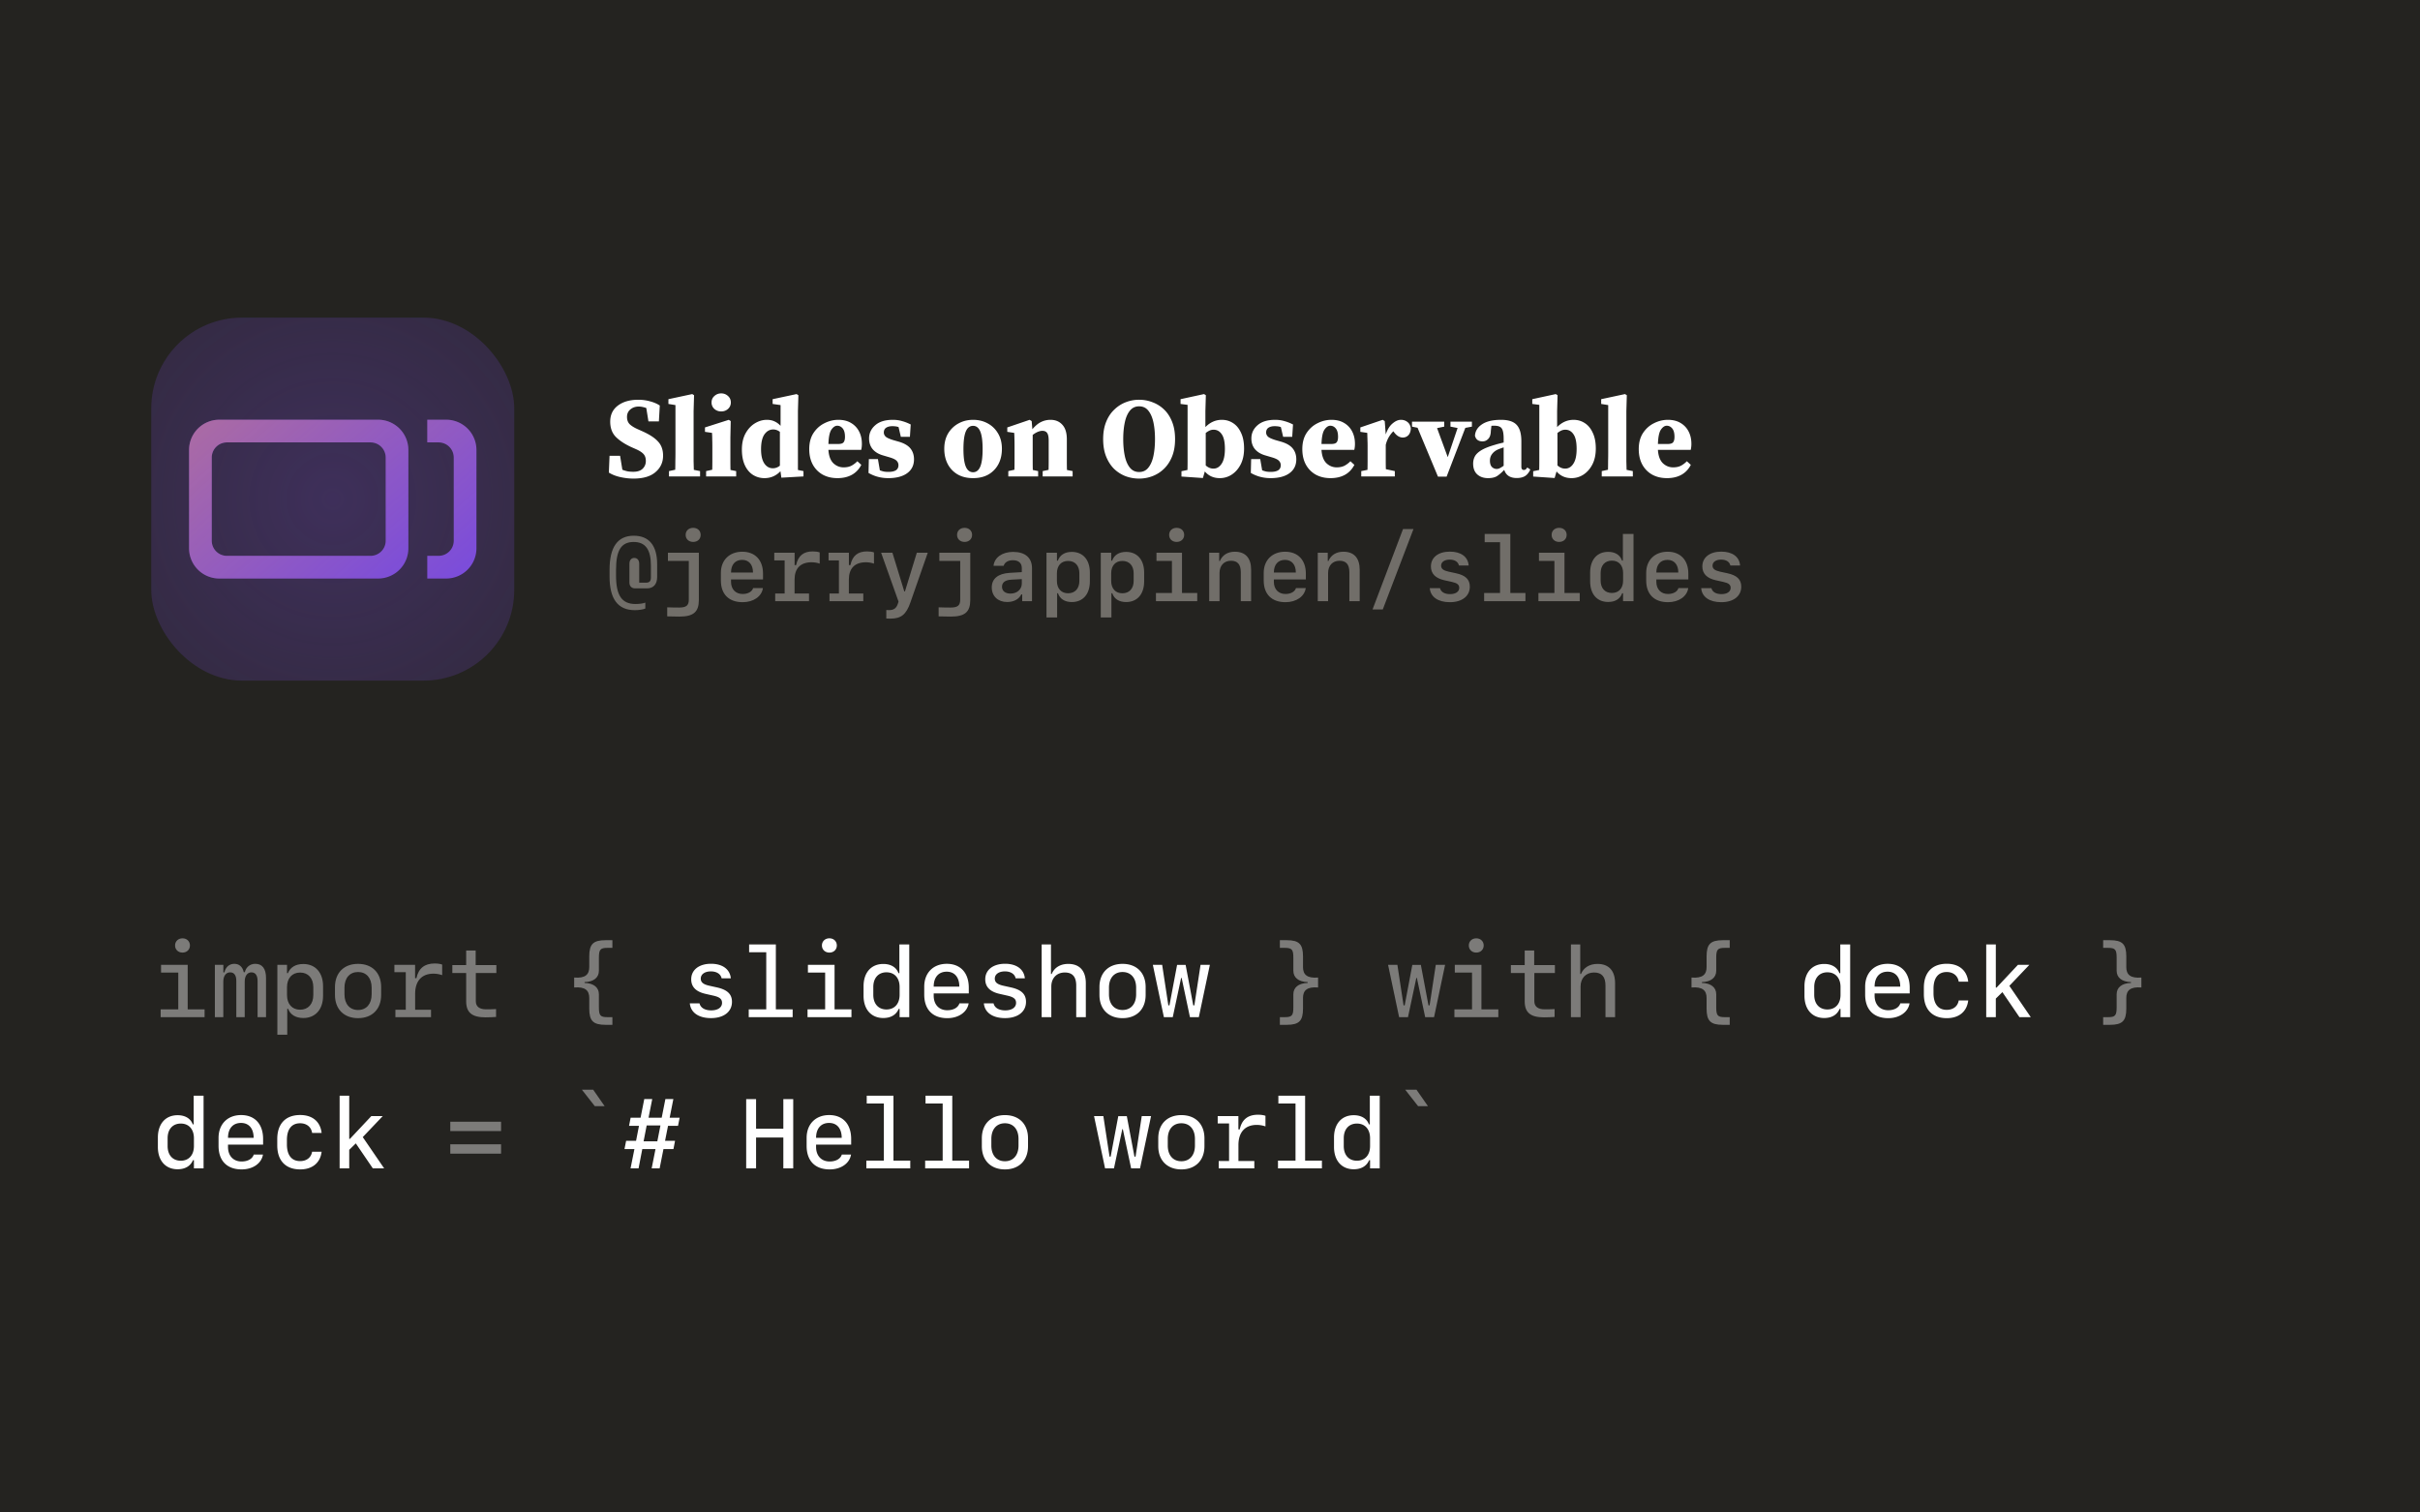
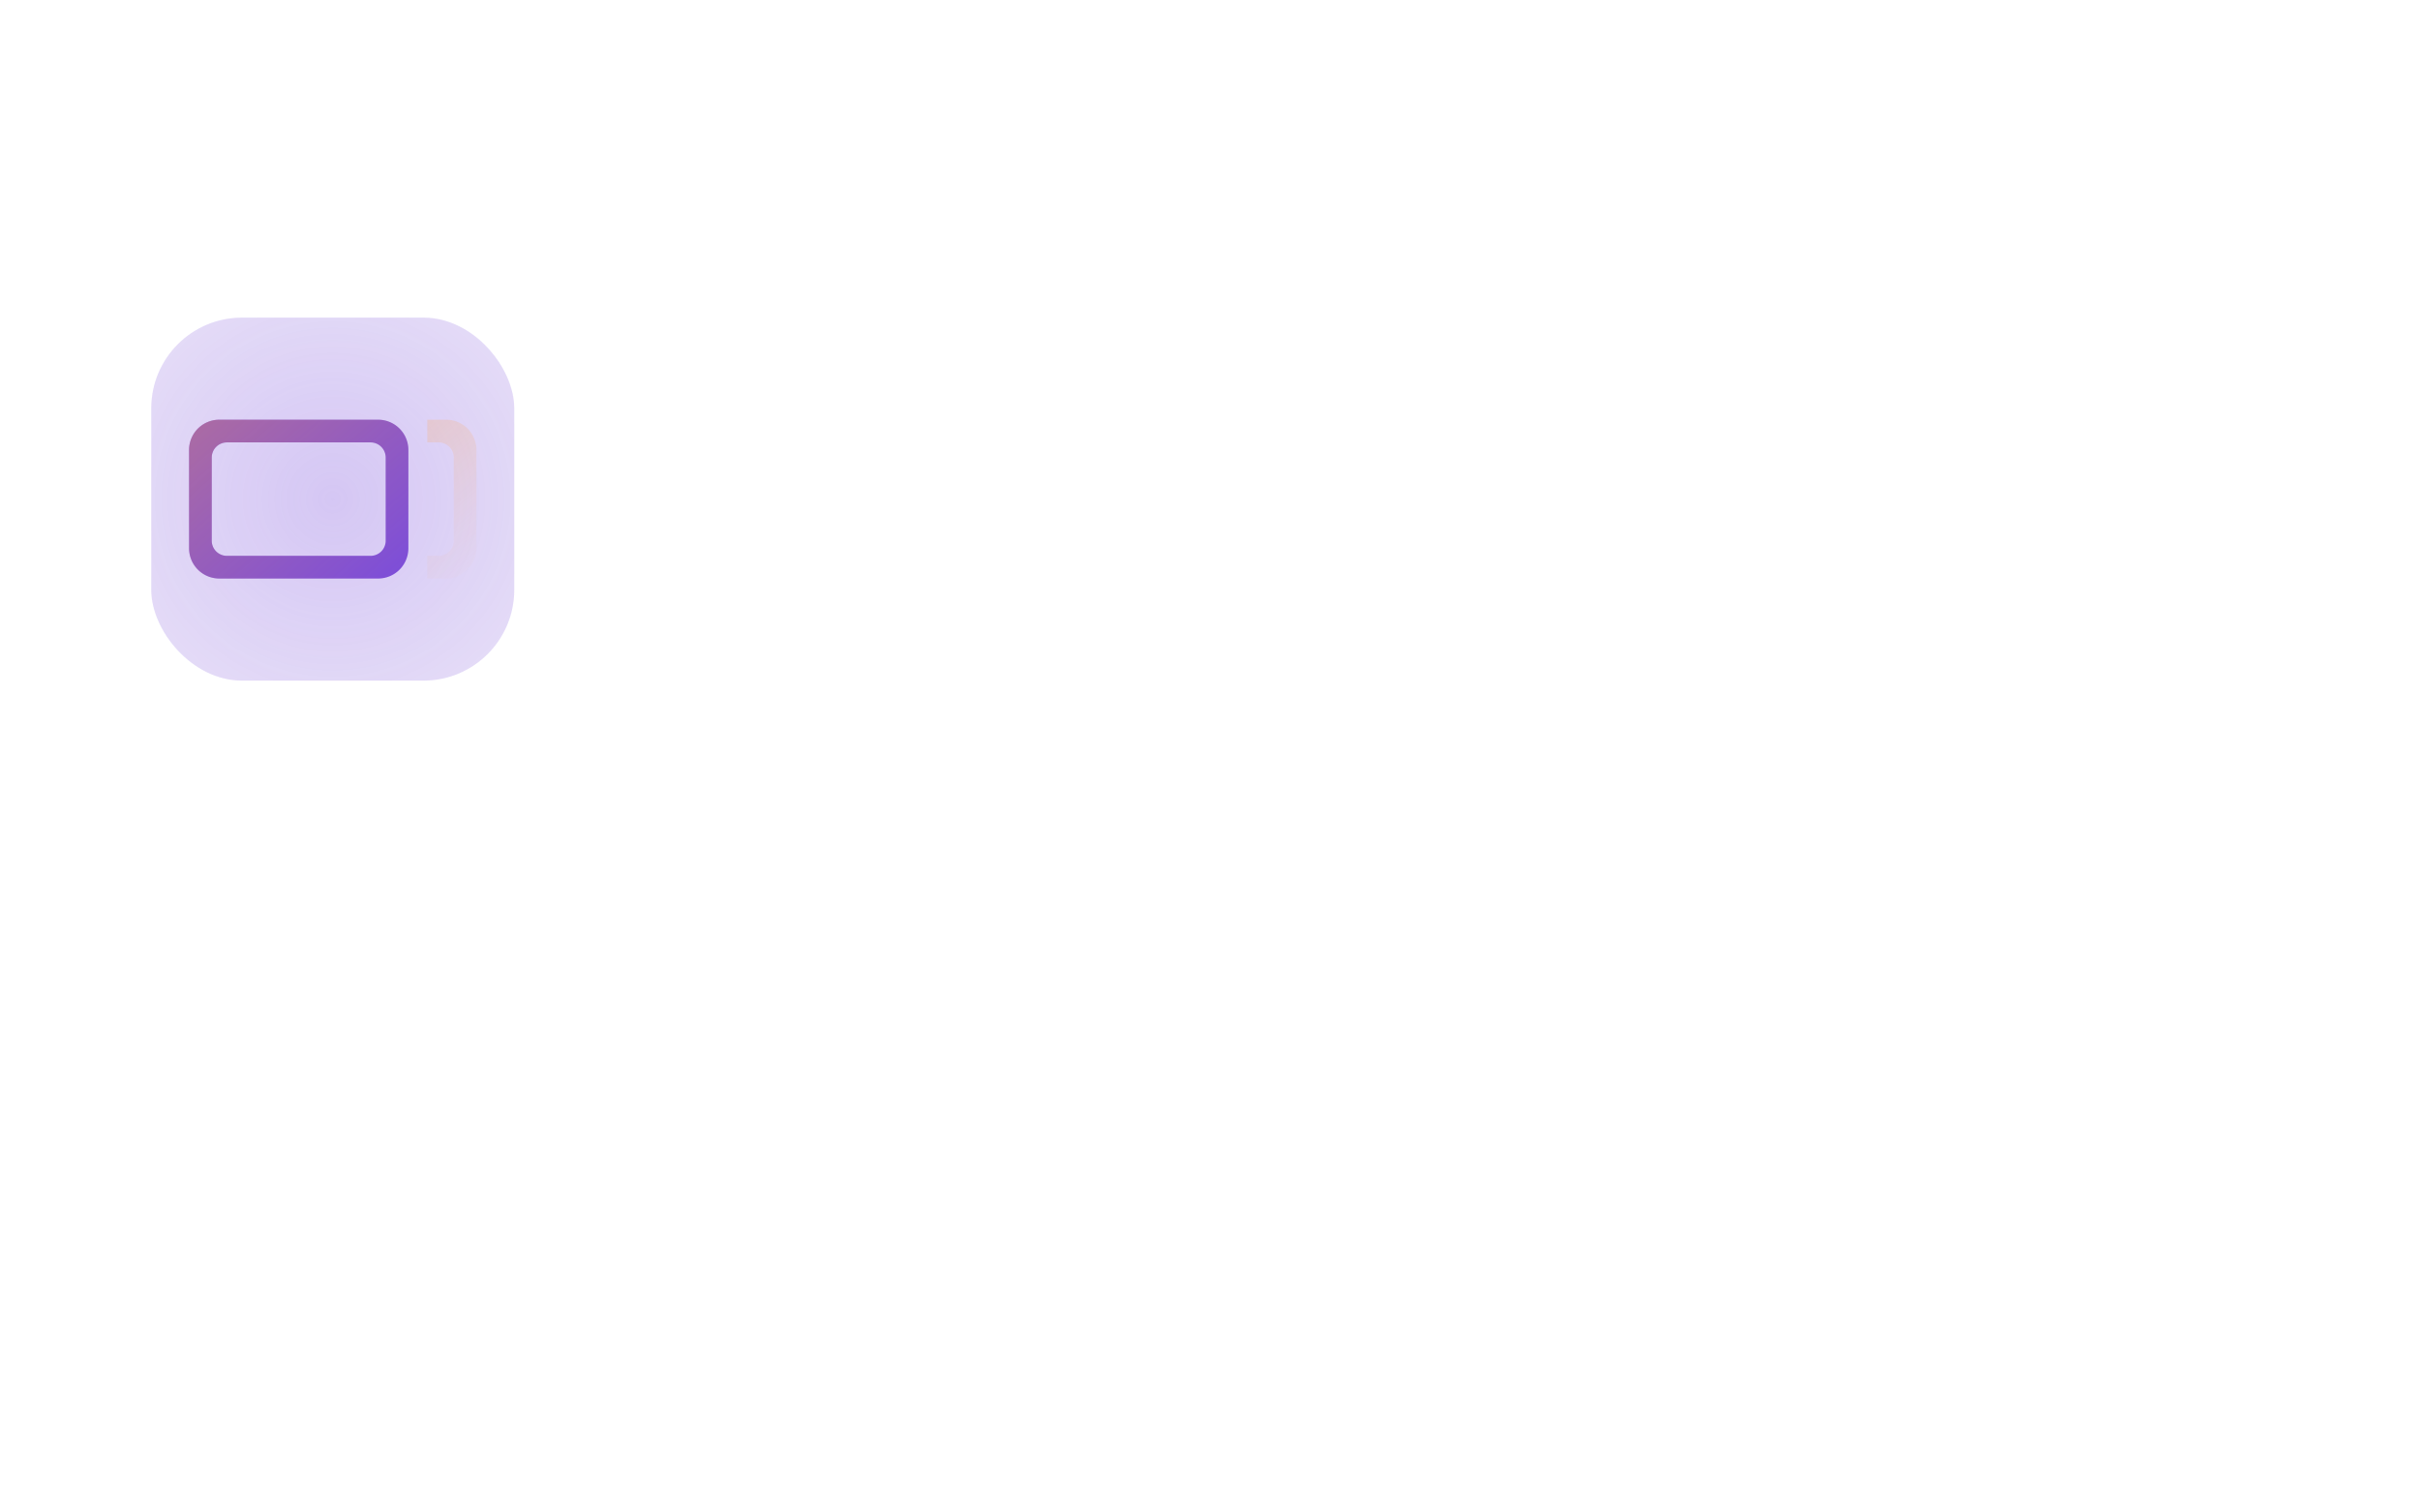
<svg xmlns="http://www.w3.org/2000/svg" width="640" height="400" fill="none">
-   <path fill="#242320" d="M0 0h640v400H0z" />
  <rect x="40" y="84" width="96" height="96" rx="24" fill="#794BDD" fill-opacity=".18" />
  <rect x="40" y="84" width="96" height="96" rx="24" fill="url(#a)" fill-opacity=".16" />
  <path fill-rule="evenodd" clip-rule="evenodd" d="M58 111a8 8 0 0 0-8 8v26a8 8 0 0 0 8 8h42a8 8 0 0 0 8-8v-26a8 8 0 0 0-8-8H58zm2 6a4 4 0 0 0-4 4v22a4 4 0 0 0 4 4h38a4 4 0 0 0 4-4v-22a4 4 0 0 0-4-4H60z" fill="#794BDD" />
  <path fill-rule="evenodd" clip-rule="evenodd" d="M58 111a8 8 0 0 0-8 8v26a8 8 0 0 0 8 8h42a8 8 0 0 0 8-8v-26a8 8 0 0 0-8-8H58zm2 6a4 4 0 0 0-4 4v22a4 4 0 0 0 4 4h38a4 4 0 0 0 4-4v-22a4 4 0 0 0-4-4H60z" fill="url(#b)" fill-opacity=".4" />
-   <path fill-rule="evenodd" clip-rule="evenodd" d="M113 153h5a8 8 0 0 0 8-8v-26a8 8 0 0 0-8-8h-5v6h3a4 4 0 0 1 4 4v22a4 4 0 0 1-4 4h-3v6z" fill="#794BDD" />
  <path fill-rule="evenodd" clip-rule="evenodd" d="M113 153h5a8 8 0 0 0 8-8v-26a8 8 0 0 0-8-8h-5v6h3a4 4 0 0 1 4 4v22a4 4 0 0 1-4 4h-3v6z" fill="url(#c)" fill-opacity=".4" />
  <path d="M167.53 126.57c-1.12 0-2.27-.13-3.45-.39-1.18-.26-2.2-.66-3.06-1.2l.18-4.44h2.79l.6 3.69c.46.18.92.32 1.38.42.46.08.97.12 1.53.12 1.08 0 1.9-.27 2.46-.81.56-.56.84-1.24.84-2.04s-.21-1.42-.63-1.86c-.4-.44-1.05-.86-1.95-1.26l-1.29-.57c-1.76-.82-3.13-1.73-4.11-2.73-.96-1-1.44-2.33-1.44-3.99 0-1.8.67-3.21 2.01-4.23 1.36-1.04 3.17-1.56 5.43-1.56 1.08 0 2.11.14 3.09.42 1 .26 1.86.63 2.58 1.11l-.24 4.2h-2.76l-.57-3.54a5.75 5.75 0 0 0-.96-.27c-.32-.08-.67-.12-1.05-.12-.86 0-1.59.25-2.19.75-.6.5-.9 1.16-.9 1.98 0 .8.23 1.44.69 1.92.48.46 1.16.89 2.04 1.29l1.41.63c1.9.86 3.27 1.77 4.11 2.73.86.94 1.29 2.17 1.29 3.69 0 1.76-.67 3.21-2.01 4.35-1.32 1.14-3.26 1.71-5.82 1.71zm9.393-.57v-1.41l1.65-.36c.02-.76.03-1.52.03-2.28.02-.76.03-1.51.03-2.25v-12.57l-1.86-.3v-1.26l6.3-1.35.48.3-.12 4.2v13.26l.06 2.28 1.65.33V126h-8.22zm9.817 0v-1.41l1.62-.36c.02-.72.03-1.5.03-2.34v-3.63c0-.82-.01-1.5-.03-2.04 0-.56-.02-1.14-.06-1.74l-1.86-.27v-1.17l6.3-2.01.51.33-.09 4.35V121.92c0 .84.01 1.63.03 2.37l1.5.3V126h-7.95zm3.99-17.19c-.7 0-1.3-.22-1.8-.66a2.23 2.23 0 0 1-.75-1.71c0-.7.25-1.27.75-1.71.5-.46 1.1-.69 1.8-.69s1.3.23 1.8.69c.5.44.75 1.01.75 1.71 0 .68-.25 1.25-.75 1.71-.5.44-1.1.66-1.8.66zm10.542 10.02c0 1.64.29 2.89.87 3.75.58.84 1.33 1.26 2.25 1.26.68 0 1.3-.23 1.86-.69v-8.94c-.54-.42-1.13-.63-1.77-.63-.92 0-1.69.43-2.31 1.29-.6.86-.9 2.18-.9 3.96zm5.37 7.5-.24-1.71c-1.16 1.22-2.57 1.83-4.23 1.83-1.12 0-2.14-.29-3.06-.87-.9-.58-1.61-1.43-2.13-2.55-.52-1.14-.78-2.52-.78-4.14 0-1.64.31-3.04.93-4.2.64-1.18 1.46-2.08 2.46-2.7 1.02-.64 2.09-.96 3.21-.96.78 0 1.46.14 2.04.42.58.26 1.11.65 1.59 1.17v-5.49l-2.1-.3v-1.26l6.33-1.35.48.3-.12 4.2v15.57l1.47.3V126l-5.85.33zm14.783-13.74c-.56 0-1.08.35-1.56 1.05-.46.68-.72 1.94-.78 3.78h2.55c.72 0 1.2-.14 1.44-.42.26-.3.39-.79.39-1.47 0-1-.2-1.74-.6-2.22-.4-.48-.88-.72-1.44-.72zm.06 13.86c-1.46 0-2.75-.3-3.87-.9-1.12-.62-2-1.5-2.64-2.64-.64-1.16-.96-2.54-.96-4.14 0-1.68.37-3.09 1.11-4.23.76-1.16 1.73-2.03 2.91-2.61 1.18-.6 2.41-.9 3.69-.9 1.32 0 2.44.28 3.36.84a5.44 5.44 0 0 1 2.13 2.28c.48.94.72 2.02.72 3.24 0 .58-.06 1.11-.18 1.59h-8.67c.1 1.58.53 2.75 1.29 3.51.78.74 1.69 1.11 2.73 1.11.82 0 1.52-.15 2.1-.45.58-.32 1.09-.71 1.53-1.17l1.05.96c-.62 1.18-1.46 2.06-2.52 2.64-1.06.58-2.32.87-3.78.87zm13.424 0c-1.9 0-3.64-.46-5.22-1.38l.09-3.66h2.4l.51 2.97c.36.14.72.25 1.08.33.36.06.75.09 1.17.09.86 0 1.52-.14 1.98-.42.46-.3.69-.75.69-1.35 0-.46-.17-.86-.51-1.2-.34-.34-1.01-.65-2.01-.93l-1.62-.48c-1.16-.34-2.06-.89-2.7-1.65-.62-.76-.93-1.7-.93-2.82 0-1.38.54-2.54 1.62-3.48 1.08-.96 2.63-1.44 4.65-1.44.88 0 1.69.11 2.43.33.76.2 1.53.5 2.31.9l-.21 3.27h-2.4l-.6-2.58c-.42-.16-.97-.24-1.65-.24-.68 0-1.23.14-1.65.42-.4.28-.6.7-.6 1.26 0 .4.16.76.48 1.08.32.3 1 .61 2.04.93l1.47.42c1.42.42 2.44 1.02 3.06 1.8.62.78.93 1.73.93 2.85 0 1.58-.61 2.81-1.83 3.69-1.2.86-2.86 1.29-4.98 1.29zm22.438 0c-1.56 0-2.91-.32-4.05-.96a6.8 6.8 0 0 1-2.64-2.73c-.62-1.18-.93-2.54-.93-4.08s.33-2.88.99-4.02c.68-1.14 1.6-2.03 2.76-2.67 1.16-.64 2.45-.96 3.87-.96s2.7.31 3.84.93c1.16.62 2.08 1.51 2.76 2.67.68 1.14 1.02 2.49 1.02 4.05 0 1.56-.31 2.92-.93 4.08a6.8 6.8 0 0 1-2.64 2.73c-1.14.64-2.49.96-4.05.96zm0-1.56c.84 0 1.47-.49 1.89-1.47.42-.98.63-2.53.63-4.65 0-2.14-.21-3.7-.63-4.68-.42-.98-1.05-1.47-1.89-1.47-.86 0-1.5.49-1.92 1.47-.42.98-.63 2.54-.63 4.68 0 2.12.21 3.67.63 4.65.42.98 1.06 1.47 1.92 1.47zm9.313 1.11v-1.41l1.62-.36c.02-.72.03-1.5.03-2.34V117.96c0-.82-.01-1.45-.03-1.89 0-.46-.02-.99-.06-1.59l-1.83-.27v-1.17l5.91-2.01.54.33.18 2.16c.78-.92 1.55-1.56 2.31-1.92.78-.38 1.61-.57 2.49-.57 1.3 0 2.34.43 3.12 1.29.8.86 1.2 2.15 1.2 3.87v5.76c0 .82.01 1.6.03 2.34l1.5.3V126h-7.92v-1.41l1.56-.33c.02-.74.03-1.52.03-2.34v-5.37c0-.96-.13-1.63-.39-2.01-.26-.4-.68-.6-1.26-.6-.78 0-1.64.36-2.58 1.08v6.9c0 .84.01 1.63.03 2.37l1.41.3V126h-7.89zm34.593.57c-1.24 0-2.43-.21-3.57-.63a9.173 9.173 0 0 1-3.06-1.95c-.88-.88-1.58-1.97-2.1-3.27s-.78-2.83-.78-4.59c0-1.72.26-3.23.78-4.53.52-1.3 1.23-2.38 2.13-3.24.9-.88 1.92-1.54 3.06-1.98a9.75 9.75 0 0 1 3.54-.66c1.24 0 2.42.22 3.54.66 1.14.42 2.16 1.06 3.06 1.92.9.86 1.61 1.95 2.13 3.27.52 1.3.78 2.82.78 4.56 0 1.74-.26 3.26-.78 4.56-.52 1.3-1.23 2.39-2.13 3.27-.88.86-1.89 1.51-3.03 1.95a9.83 9.83 0 0 1-3.57.66zm0-1.74c1.02 0 1.83-.38 2.43-1.14.62-.76 1.07-1.79 1.35-3.09.28-1.32.42-2.81.42-4.47 0-1.66-.14-3.14-.42-4.44-.28-1.3-.73-2.33-1.35-3.09-.6-.76-1.41-1.14-2.43-1.14-1 0-1.81.38-2.43 1.14-.62.76-1.07 1.79-1.35 3.09-.28 1.3-.42 2.78-.42 4.44 0 1.66.14 3.15.42 4.47.28 1.3.73 2.33 1.35 3.09.62.76 1.43 1.14 2.43 1.14zm11.199 1.2v-1.41l1.59-.33c.02-.72.03-1.5.03-2.34v-14.88l-1.86-.24v-1.26l6.21-1.35.48.3-.12 4.2v4.23c1.26-1.28 2.71-1.92 4.35-1.92 1.1 0 2.09.29 2.97.87.88.56 1.58 1.41 2.1 2.55.54 1.12.81 2.51.81 4.17 0 1.62-.3 3.02-.9 4.2-.6 1.16-1.39 2.06-2.37 2.7-.96.62-2.01.93-3.15.93-1.64 0-2.96-.59-3.96-1.77l-.51 1.74-5.67-.39zm8.49-12.39c-.38 0-.74.08-1.08.24-.34.16-.67.37-.99.63v8.58c.62.56 1.3.84 2.04.84.88 0 1.6-.43 2.16-1.29.58-.86.87-2.17.87-3.93 0-1.78-.28-3.07-.84-3.87-.54-.8-1.26-1.2-2.16-1.2zm15.071 12.81c-1.9 0-3.64-.46-5.22-1.38l.09-3.66h2.4l.51 2.97c.36.14.72.25 1.08.33.36.06.75.09 1.17.09.86 0 1.52-.14 1.98-.42.46-.3.69-.75.69-1.35 0-.46-.17-.86-.51-1.2-.34-.34-1.01-.65-2.01-.93l-1.62-.48c-1.16-.34-2.06-.89-2.7-1.65-.62-.76-.93-1.7-.93-2.82 0-1.38.54-2.54 1.62-3.48 1.08-.96 2.63-1.44 4.65-1.44.88 0 1.69.11 2.43.33.76.2 1.53.5 2.31.9l-.21 3.27h-2.4l-.6-2.58c-.42-.16-.97-.24-1.65-.24-.68 0-1.23.14-1.65.42-.4.28-.6.7-.6 1.26 0 .4.16.76.48 1.08.32.3 1 .61 2.04.93l1.47.42c1.42.42 2.44 1.02 3.06 1.8.62.78.93 1.73.93 2.85 0 1.58-.61 2.81-1.83 3.69-1.2.86-2.86 1.29-4.98 1.29zm15.812-13.86c-.56 0-1.08.35-1.56 1.05-.46.68-.72 1.94-.78 3.78h2.55c.72 0 1.2-.14 1.44-.42.26-.3.39-.79.39-1.47 0-1-.2-1.74-.6-2.22-.4-.48-.88-.72-1.44-.72zm.06 13.86c-1.46 0-2.75-.3-3.87-.9-1.12-.62-2-1.5-2.64-2.64-.64-1.16-.96-2.54-.96-4.14 0-1.68.37-3.09 1.11-4.23.76-1.16 1.73-2.03 2.91-2.61 1.18-.6 2.41-.9 3.69-.9 1.32 0 2.44.28 3.36.84a5.44 5.44 0 0 1 2.13 2.28c.48.94.72 2.02.72 3.24 0 .58-.06 1.11-.18 1.59h-8.67c.1 1.58.53 2.75 1.29 3.51.78.74 1.69 1.11 2.73 1.11.82 0 1.52-.15 2.1-.45.58-.32 1.09-.71 1.53-1.17l1.05.96c-.62 1.18-1.46 2.06-2.52 2.64-1.06.58-2.32.87-3.78.87zm8.114-.45v-1.41l1.65-.33c.02-.74.03-1.53.03-2.37v-3.96c0-.56-.01-1.02-.03-1.38 0-.36-.01-.69-.03-.99 0-.32-.01-.68-.03-1.08l-1.83-.27v-1.17l5.91-2.01.54.33.27 3.54c.42-1.28 1.01-2.24 1.77-2.88.76-.66 1.51-.99 2.25-.99.66 0 1.23.19 1.71.57.48.36.78.91.9 1.65-.02.78-.23 1.39-.63 1.83-.4.42-.9.63-1.5.63-.84 0-1.61-.47-2.31-1.41l-.18-.24c-.44.42-.85.95-1.23 1.59-.36.64-.62 1.31-.78 2.01v4.17c0 .8.01 1.55.03 2.25l2.37.51V126h-8.88zm23.594-13.17v-1.32h5.67v1.32l-1.74.33-4.95 12.9h-2.28l-5.4-12.93-1.47-.3v-1.32h8.52v1.32l-1.89.39 2.82 7.68 2.61-7.71-1.89-.36zm17.519 13.59c-1.74 0-2.84-.72-3.3-2.16-.64.68-1.26 1.22-1.86 1.62-.58.38-1.39.57-2.43.57-1.16 0-2.11-.33-2.85-.99-.72-.66-1.08-1.61-1.08-2.85 0-.72.16-1.37.48-1.95.32-.58.9-1.12 1.74-1.62s2.03-.97 3.57-1.41c.3-.1.65-.2 1.05-.3.4-.1.81-.2 1.23-.3v-.99c0-1.34-.17-2.25-.51-2.73-.32-.48-.96-.72-1.92-.72h-.39c-.12 0-.26.01-.42.03l-.15 1.32c-.02.98-.25 1.69-.69 2.13-.42.44-.92.66-1.5.66-1.1 0-1.77-.5-2.01-1.5.08-1.24.71-2.25 1.89-3.03 1.18-.78 2.85-1.17 5.01-1.17 1.92 0 3.29.44 4.11 1.32.84.88 1.26 2.33 1.26 4.35v6.72c0 .58.22.87.66.87.16 0 .31-.04.45-.12.14-.1.29-.28.45-.54l.81.54c-.36.8-.83 1.38-1.41 1.74-.56.34-1.29.51-2.19.51zm-7.08-4.59c0 .74.17 1.29.51 1.65a1.76 1.76 0 0 0 1.98.39c.24-.1.62-.33 1.14-.69v-4.86c-.26.08-.52.17-.78.27-.24.08-.45.16-.63.24-.68.28-1.22.68-1.62 1.2-.4.5-.6 1.1-.6 1.8zm11.438 4.2v-1.41l1.59-.33c.02-.72.03-1.5.03-2.34v-14.88l-1.86-.24v-1.26l6.21-1.35.48.3-.12 4.2v4.23c1.26-1.28 2.71-1.92 4.35-1.92 1.1 0 2.09.29 2.97.87.88.56 1.58 1.41 2.1 2.55.54 1.12.81 2.51.81 4.17 0 1.62-.3 3.02-.9 4.2-.6 1.16-1.39 2.06-2.37 2.7-.96.62-2.01.93-3.15.93-1.64 0-2.96-.59-3.96-1.77l-.51 1.74-5.67-.39zm8.49-12.39c-.38 0-.74.08-1.08.24-.34.16-.67.37-.99.63v8.58c.62.56 1.3.84 2.04.84.88 0 1.6-.43 2.16-1.29.58-.86.87-2.17.87-3.93 0-1.78-.28-3.07-.84-3.87-.54-.8-1.26-1.2-2.16-1.2zm9.642 12.36v-1.41l1.65-.36c.02-.76.03-1.52.03-2.28.02-.76.03-1.51.03-2.25v-12.57l-1.86-.3v-1.26l6.3-1.35.48.3-.12 4.2v13.26l.06 2.28 1.65.33V126h-8.22zm17.198-13.41c-.56 0-1.08.35-1.56 1.05-.46.68-.72 1.94-.78 3.78h2.55c.72 0 1.2-.14 1.44-.42.26-.3.39-.79.39-1.47 0-1-.2-1.74-.6-2.22-.4-.48-.88-.72-1.44-.72zm.06 13.86c-1.46 0-2.75-.3-3.87-.9-1.12-.62-2-1.5-2.64-2.64-.64-1.16-.96-2.54-.96-4.14 0-1.68.37-3.09 1.11-4.23.76-1.16 1.73-2.03 2.91-2.61 1.18-.6 2.41-.9 3.69-.9 1.32 0 2.44.28 3.36.84a5.44 5.44 0 0 1 2.13 2.28c.48.94.72 2.02.72 3.24 0 .58-.06 1.11-.18 1.59h-8.67c.1 1.58.53 2.75 1.29 3.51.78.74 1.69 1.11 2.73 1.11.82 0 1.52-.15 2.1-.45.58-.32 1.09-.71 1.53-1.17l1.05.96c-.62 1.18-1.46 2.06-2.52 2.64-1.06.58-2.32.87-3.78.87z" fill="#fff" />
-   <path d="M167.898 161.367c-4.476 0-6.691-2.929-6.691-8.894v-1.793c0-6.012 2.145-9 6.398-9 4.043 0 6.188 2.59 6.188 7.547v3.339c0 1.934-.973 3.036-2.684 3.036h-3.164c-.914 0-1.488-.598-1.488-1.536v-4.98c0-.938.504-1.535 1.289-1.535.785 0 1.301.597 1.301 1.535v5.016h1.723c.996 0 1.371-.387 1.371-1.418v-3.106c0-4.266-1.465-6.246-4.559-6.246-3.27 0-4.664 2.18-4.664 7.371v1.512c0 5.273 1.547 7.523 5.144 7.523 1.055 0 2.122-.152 2.602-.375v1.571c-.562.257-1.711.433-2.766.433zm15.423-18.047c-1.172 0-1.992-.761-1.992-1.863 0-1.102.82-1.863 1.992-1.863 1.16 0 1.98.761 1.98 1.863 0 1.102-.82 1.863-1.98 1.863zm1.5 2.848v12.504c0 3.187-1.442 4.394-5.145 4.394-.574 0-2.672-.023-3.222-.058v-2.391c.398.035 2.625.059 3.129.059 1.921 0 2.578-.551 2.578-2.086v-10.242h-5.52v-2.18h8.18zm14.356 9.352h2.59c-.305 2.203-2.485 3.738-5.356 3.738-3.656 0-5.766-2.098-5.766-5.754V151.5c0-3.363 2.262-5.59 5.672-5.59 3.375 0 5.473 2.215 5.473 5.778v1.558h-8.461v.621c0 1.957 1.207 3.223 3.07 3.223 1.418 0 2.508-.621 2.778-1.57zm-2.907-7.454c-1.839 0-2.941 1.254-2.941 3.352h5.813c0-2.086-1.079-3.352-2.872-3.352zm13.864 5.215v3.68h3.821V159h-8.942v-2.039h2.496v-8.754h-2.742v-2.039h5.379v3.281h.398c.528-2.472 1.957-3.621 4.395-3.621.726 0 1.394.094 1.84.27v2.964c-.574-.222-1.418-.363-2.121-.363-2.965 0-4.524 1.617-4.524 4.582zm14.356 0v3.68h3.82V159h-8.941v-2.039h2.496v-8.754h-2.742v-2.039h5.379v3.281h.398c.528-2.472 1.957-3.621 4.395-3.621.726 0 1.394.094 1.84.27v2.964c-.575-.222-1.418-.363-2.121-.363-2.965 0-4.524 1.617-4.524 4.582zm10.993 10.324c-.446 0-.961-.011-1.09-.023v-2.262c.117.024.527.035.715.035 1.254 0 1.945-.48 2.344-1.687l.175-.574-4.605-12.926h2.988l3.141 10.242h.176l3.14-10.242h2.895l-4.582 13.125c-1.114 3.234-2.461 4.312-5.297 4.312zM255.1 143.32c-1.171 0-1.992-.761-1.992-1.863 0-1.102.821-1.863 1.992-1.863 1.161 0 1.981.761 1.981 1.863 0 1.102-.82 1.863-1.981 1.863zm1.5 2.848v12.504c0 3.187-1.441 4.394-5.144 4.394-.574 0-2.672-.023-3.223-.058v-2.391c.399.035 2.625.059 3.129.059 1.922 0 2.578-.551 2.578-2.086v-10.242h-5.519v-2.18h8.179zm9.751 13.043c-2.438 0-4.066-1.547-4.066-3.867 0-2.297 1.664-3.656 4.734-3.844l3.211-.188v-1.078c0-1.324-.856-2.074-2.356-2.074-1.254 0-2.168.539-2.449 1.477h-2.672c.235-2.215 2.309-3.68 5.192-3.68 3.175 0 4.98 1.559 4.98 4.301V159h-2.59v-1.793h-.246c-.621 1.277-1.992 2.004-3.738 2.004zm.879-2.227c1.734 0 3-1.113 3-2.66v-1.172l-2.801.153c-1.605.093-2.437.738-2.437 1.875 0 1.113.867 1.804 2.238 1.804zm16.219-11.027c2.953 0 4.781 2.074 4.781 5.484v2.286c0 3.421-1.828 5.496-4.781 5.496-1.851 0-3.164-.844-3.644-2.321h-.235v6.399h-2.812v-17.133h2.765v2.109h.235c.539-1.5 1.84-2.32 3.691-2.32zm-.973 2.391c-1.828 0-2.964 1.254-2.964 3.269v2.016c0 2.015 1.136 3.269 2.964 3.269 1.84 0 2.977-1.265 2.977-3.269v-2.016c0-2.015-1.137-3.269-2.977-3.269zm15.329-2.391c2.953 0 4.781 2.074 4.781 5.484v2.286c0 3.421-1.828 5.496-4.781 5.496-1.852 0-3.164-.844-3.645-2.321h-.234v6.399h-2.812v-17.133h2.765v2.109h.235c.539-1.5 1.839-2.32 3.691-2.32zm-.973 2.391c-1.828 0-2.965 1.254-2.965 3.269v2.016c0 2.015 1.137 3.269 2.965 3.269 1.84 0 2.977-1.265 2.977-3.269v-2.016c0-2.015-1.137-3.269-2.977-3.269zm14.345-5.028c-1.161 0-1.981-.761-1.981-1.863 0-1.102.82-1.863 1.981-1.863 1.171 0 1.992.761 1.992 1.863 0 1.102-.821 1.863-1.992 1.863zm5.449 15.68h-10.922v-2.18h4.23v-8.472h-4.089v-2.18h6.75v10.652h4.031V159zm3.164 0v-12.832h2.637v2.191h.188c.656-1.57 2.074-2.449 3.96-2.449 2.79 0 4.301 1.664 4.301 4.77V159h-2.73v-7.652c0-2.063-.844-3.047-2.602-3.047-1.828 0-3.023 1.277-3.023 3.222V159h-2.731zm22.946-3.48h2.59c-.305 2.203-2.484 3.738-5.356 3.738-3.656 0-5.765-2.098-5.765-5.754V151.5c0-3.363 2.262-5.59 5.672-5.59 3.375 0 5.472 2.215 5.472 5.778v1.558h-8.461v.621c0 1.957 1.207 3.223 3.071 3.223 1.418 0 2.508-.621 2.777-1.57zm-2.906-7.454c-1.84 0-2.942 1.254-2.942 3.352h5.813c0-2.086-1.078-3.352-2.871-3.352zM348.502 159v-12.832h2.637v2.191h.187c.657-1.57 2.075-2.449 3.961-2.449 2.789 0 4.301 1.664 4.301 4.77V159h-2.73v-7.652c0-2.063-.844-3.047-2.602-3.047-1.828 0-3.023 1.277-3.023 3.222V159h-2.731zm17.192 2.18h-2.707l8.063-21.27h2.765l-8.121 21.27zM378.426 149.801c0-2.391 1.969-3.914 5.004-3.914 2.941 0 4.804 1.359 4.98 3.668h-2.578c-.187-.961-1.113-1.559-2.437-1.559-1.372 0-2.274.633-2.274 1.594 0 .82.586 1.289 1.981 1.594l1.91.41c2.566.551 3.703 1.64 3.703 3.562 0 2.496-2.051 4.102-5.274 4.102-3.14 0-5.132-1.395-5.32-3.715h2.707c.234 1.008 1.207 1.582 2.66 1.582 1.489 0 2.426-.656 2.426-1.652 0-.844-.539-1.278-2.004-1.594l-1.922-.422c-2.367-.527-3.562-1.746-3.562-3.656zM403.422 159H392.5v-2.18h4.208v-13.429h-4.067v-2.18h6.785v15.609h3.996V159zm8.907-15.68c-1.16 0-1.98-.761-1.98-1.863 0-1.102.82-1.863 1.98-1.863 1.172 0 1.992.761 1.992 1.863 0 1.102-.82 1.863-1.992 1.863zm5.449 15.68h-10.922v-2.18h4.231v-8.472h-4.09v-2.18h6.75v10.652h4.031V159zm7.524.199c-2.941 0-4.769-2.062-4.769-5.484v-2.285c0-3.41 1.828-5.485 4.769-5.485 1.852 0 3.176.832 3.656 2.321h.235v-7.055h2.812V159h-2.765v-2.109h-.235c-.539 1.5-1.84 2.308-3.703 2.308zm.985-2.379c1.828 0 2.964-1.254 2.964-3.269v-2.004c0-2.027-1.136-3.281-2.964-3.281-1.84 0-2.977 1.265-2.977 3.281v2.004c0 2.015 1.137 3.269 2.977 3.269zm17.602-1.3h2.589c-.304 2.203-2.484 3.738-5.355 3.738-3.656 0-5.766-2.098-5.766-5.754V151.5c0-3.363 2.262-5.59 5.672-5.59 3.375 0 5.473 2.215 5.473 5.778v1.558h-8.461v.621c0 1.957 1.207 3.223 3.07 3.223 1.418 0 2.508-.621 2.778-1.57zm-2.907-7.454c-1.839 0-2.941 1.254-2.941 3.352h5.812c0-2.086-1.078-3.352-2.871-3.352zm9.223 1.735c0-2.391 1.969-3.914 5.004-3.914 2.942 0 4.805 1.359 4.981 3.668h-2.578c-.188-.961-1.114-1.559-2.438-1.559-1.371 0-2.273.633-2.273 1.594 0 .82.586 1.289 1.98 1.594l1.91.41c2.567.551 3.704 1.64 3.704 3.562 0 2.496-2.051 4.102-5.274 4.102-3.141 0-5.133-1.395-5.32-3.715h2.707c.234 1.008 1.207 1.582 2.66 1.582 1.488 0 2.426-.656 2.426-1.652 0-.844-.539-1.278-2.004-1.594l-1.922-.422c-2.367-.527-3.563-1.746-3.563-3.656z" fill="#716E69" />
  <path d="M48.265 251.925c-1.13 0-1.968-.787-1.968-1.879 0-1.105.838-1.892 1.968-1.892 1.142 0 1.967.787 1.967 1.892 0 1.092-.825 1.879-1.967 1.879zM54.105 269H42.487v-2.057h4.66v-9.724H42.59v-2.057h7.046v11.781h4.468V269zm16.25-10.347V269h-2.234v-9.56c0-1.485-.584-2.285-1.625-2.285-1.092 0-1.778.94-1.778 2.463V269h-2.221v-9.572c0-1.486-.572-2.273-1.625-2.273-1.118 0-1.816.94-1.816 2.463V269h-2.234v-13.838h2.247v2.006h.28c.33-1.435 1.307-2.272 2.627-2.272 1.295 0 2.196.812 2.488 2.221h.28c.33-1.371 1.396-2.221 2.767-2.221 1.867 0 2.844 1.307 2.844 3.757zm9.865-3.707c3.186 0 5.218 2.273 5.218 5.878v2.527c0 3.605-2.032 5.878-5.218 5.878-2.006 0-3.453-.876-4.012-2.425h-.241v6.842h-2.615v-18.484h2.551v2.196h.242c.647-1.574 2.069-2.412 4.075-2.412zm-.85 2.26c-2.12 0-3.467 1.498-3.467 3.872v2.069c0 2.387 1.346 3.885 3.466 3.885 2.133 0 3.491-1.511 3.491-3.885v-2.069c0-2.374-1.358-3.872-3.49-3.872zm15.323 12.061c-3.733 0-6.106-2.387-6.106-6.132v-2.095c0-3.758 2.373-6.132 6.106-6.132 3.732 0 6.106 2.374 6.106 6.132v2.095c0 3.745-2.374 6.132-6.106 6.132zm0-12.201c-2.21 0-3.593 1.587-3.593 4.152v1.739c0 2.564 1.384 4.151 3.593 4.151s3.593-1.587 3.593-4.151v-1.739c0-2.565-1.384-4.152-3.593-4.152zm15.095 5.764v4.215h4.202V269h-9.42v-1.955h2.743v-9.928h-3.009v-1.955h5.471v3.529h.356c.546-2.602 2.158-3.884 4.811-3.884.788 0 1.537.101 1.994.292v2.793c-.622-.229-1.524-.394-2.286-.394-3.123 0-4.862 1.942-4.862 5.332zm13.496-11.451h2.513v3.859h5.472v2.095h-5.433v7.478c0 1.371.952 2.12 2.716 2.12.648 0 2.336-.026 2.641-.064v2.082c-.279.051-2.285.102-2.818.102-3.542 0-5.091-1.27-5.091-4.24v-7.478h-3.656v-2.095h3.656v-3.859zm38.671 19.652h-1.816c-3.262 0-4.303-1.041-4.303-4.278v-2.831c0-1.981-1.067-3.009-3.987-2.768v-2.628c2.92.242 3.987-.787 3.987-2.755v-2.843c0-3.238 1.041-4.279 4.303-4.279h1.816v2.032h-1.333c-1.866 0-2.235.444-2.235 2.615v3.428c0 1.764-1.307 2.932-3.796 3.008v.216c2.489.076 3.796 1.244 3.796 3.009v3.428c0 2.171.369 2.615 2.235 2.615h1.333v2.031zm176.521 0V269h1.333c1.867 0 2.235-.444 2.235-2.615v-3.428c0-1.765 1.307-2.933 3.796-3.009v-.216c-2.489-.076-3.796-1.244-3.796-3.008v-3.428c0-2.171-.368-2.615-2.235-2.615h-1.333v-2.032h1.816c3.263 0 4.304 1.041 4.304 4.279v2.843c0 1.968 1.066 2.997 3.986 2.755v2.628c-2.92-.241-3.986.787-3.986 2.768v2.831c0 3.237-1.041 4.278-4.304 4.278h-1.816zm43.699-15.869L379.255 269h-2.349l-2.196-10.372h-.14L372.361 269h-2.348l-2.92-13.838h2.463l1.637 10.728h.292l2.019-10.702h2.26l2.018 10.702h.292l1.638-10.728h2.463zm8.239-3.237c-1.129 0-1.967-.787-1.967-1.879 0-1.105.838-1.892 1.967-1.892 1.143 0 1.968.787 1.968 1.892 0 1.092-.825 1.879-1.968 1.879zm5.84 17.075h-11.616v-2.057h4.659v-9.724h-4.557v-2.057h7.046v11.781h4.468V269zm6.971-17.621h2.513v3.859h5.472v2.095h-5.434v7.478c0 1.371.952 2.12 2.717 2.12.648 0 2.336-.026 2.641-.064v2.082c-.28.051-2.285.102-2.819.102-3.542 0-5.09-1.27-5.09-4.24v-7.478h-3.657v-2.095h3.657v-3.859zM415.451 269v-19.233h2.463v7.82h.19c.711-1.701 2.285-2.666 4.38-2.666 3.009 0 4.646 1.815 4.646 5.129V269h-2.539v-8.328c0-2.349-.977-3.479-3.021-3.479-2.146 0-3.568 1.486-3.568 3.72V269h-2.551zm41.997 2.031h-1.816c-3.262 0-4.303-1.041-4.303-4.278v-2.831c0-1.981-1.067-3.009-3.987-2.768v-2.628c2.92.242 3.987-.787 3.987-2.755v-2.843c0-3.238 1.041-4.279 4.303-4.279h1.816v2.032h-1.333c-1.866 0-2.235.444-2.235 2.615v3.428c0 1.764-1.307 2.932-3.795 3.008v.216c2.488.076 3.795 1.244 3.795 3.009v3.428c0 2.171.369 2.615 2.235 2.615h1.333v2.031zm98.76 0V269h1.333c1.866 0 2.235-.444 2.235-2.615v-3.428c0-1.765 1.307-2.933 3.795-3.009v-.216c-2.488-.076-3.795-1.244-3.795-3.008v-3.428c0-2.171-.369-2.615-2.235-2.615h-1.333v-2.032h1.816c3.262 0 4.303 1.041 4.303 4.279v2.843c0 1.968 1.067 2.997 3.987 2.755v2.628c-2.92-.241-3.987.787-3.987 2.768v2.831c0 3.237-1.041 4.278-4.303 4.278h-1.816zm-423.695 28.092h-13.431v-2.476h13.431v2.476zm0 5.98h-13.431v-2.476h13.431v2.476zm27.398-12.556h-2.603l-3.415-4.355h2.984l3.034 4.355zm217.731 0h-2.602l-3.415-4.355h2.983l3.034 4.355z" fill="#fff" fill-opacity=".4" />
-   <path d="M182.801 258.983c0-2.475 2.07-4.1 5.244-4.1 3.021 0 5.002 1.447 5.23 3.846h-2.437c-.229-1.129-1.308-1.828-2.831-1.828-1.625 0-2.679.762-2.679 1.905 0 .99.673 1.536 2.285 1.891l2.006.445c2.729.609 3.961 1.777 3.961 3.808 0 2.628-2.171 4.304-5.548 4.304-3.263 0-5.37-1.46-5.599-3.898h2.565c.279 1.181 1.422 1.854 3.097 1.854 1.74 0 2.857-.774 2.857-1.981 0-1.015-.622-1.536-2.298-1.917l-2.069-.469c-2.527-.572-3.784-1.841-3.784-3.86zM209.627 269h-11.616v-2.057h4.634v-15.107h-4.532v-2.069h7.071v17.176h4.443V269zm9.713-17.075c-1.13 0-1.968-.787-1.968-1.879 0-1.105.838-1.892 1.968-1.892 1.142 0 1.967.787 1.967 1.892 0 1.092-.825 1.879-1.967 1.879zM225.179 269h-11.616v-2.057h4.659v-9.724h-4.557v-2.057h7.046v11.781h4.468V269zm8.418.229c-3.187 0-5.218-2.273-5.218-5.891v-2.514c0-3.618 2.031-5.89 5.218-5.89 1.993 0 3.453.876 4.012 2.424h.241v-7.591h2.615V269h-2.552v-2.184h-.241c-.66 1.562-2.082 2.413-4.075 2.413zm.838-2.26c2.133 0 3.478-1.498 3.478-3.872v-2.07c0-2.386-1.345-3.884-3.478-3.884s-3.479 1.51-3.479 3.884v2.07c0 2.374 1.346 3.872 3.479 3.872zm19.297-1.625h2.438c-.368 2.323-2.654 3.923-5.637 3.923-3.885 0-6.106-2.286-6.106-6.221v-2.108c0-3.643 2.374-6.042 5.966-6.042 3.618 0 5.815 2.386 5.815 6.322v1.498h-9.28v.622c0 2.336 1.409 3.834 3.592 3.834 1.638 0 2.869-.698 3.212-1.828zm-3.364-8.366c-2.146 0-3.44 1.472-3.44 3.948h6.779c0-2.463-1.244-3.948-3.339-3.948zm10.195 2.005c0-2.475 2.069-4.1 5.243-4.1 3.021 0 5.002 1.447 5.23 3.846h-2.437c-.229-1.129-1.308-1.828-2.831-1.828-1.625 0-2.679.762-2.679 1.905 0 .99.673 1.536 2.285 1.891l2.006.445c2.73.609 3.961 1.777 3.961 3.808 0 2.628-2.171 4.304-5.548 4.304-3.262 0-5.37-1.46-5.598-3.898h2.564c.279 1.181 1.422 1.854 3.098 1.854 1.739 0 2.856-.774 2.856-1.981 0-1.015-.622-1.536-2.298-1.917l-2.069-.469c-2.526-.572-3.783-1.841-3.783-3.86zM275.48 269v-19.233h2.463v7.82h.191c.711-1.701 2.285-2.666 4.379-2.666 3.009 0 4.647 1.815 4.647 5.129V269h-2.539v-8.328c0-2.349-.978-3.479-3.022-3.479-2.145 0-3.567 1.486-3.567 3.72V269h-2.552zm21.392.267c-3.732 0-6.106-2.387-6.106-6.132v-2.095c0-3.758 2.374-6.132 6.106-6.132 3.733 0 6.107 2.374 6.107 6.132v2.095c0 3.745-2.374 6.132-6.107 6.132zm0-12.201c-2.209 0-3.592 1.587-3.592 4.152v1.739c0 2.564 1.383 4.151 3.592 4.151s3.593-1.587 3.593-4.151v-1.739c0-2.565-1.384-4.152-3.593-4.152zm23.094-1.904L317.046 269h-2.349l-2.196-10.372h-.14L310.152 269h-2.348l-2.92-13.838h2.463l1.637 10.728h.292l2.019-10.702h2.26l2.018 10.702h.292l1.638-10.728h2.463zm162.467 14.067c-3.186 0-5.218-2.273-5.218-5.891v-2.514c0-3.618 2.032-5.89 5.218-5.89 1.993 0 3.453.876 4.012 2.424h.241v-7.591h2.615V269h-2.551v-2.184h-.242c-.66 1.562-2.082 2.413-4.075 2.413zm.838-2.26c2.133 0 3.479-1.498 3.479-3.872v-2.07c0-2.386-1.346-3.884-3.479-3.884s-3.478 1.51-3.478 3.884v2.07c0 2.374 1.345 3.872 3.478 3.872zm19.297-1.625h2.438c-.368 2.323-2.653 3.923-5.637 3.923-3.885 0-6.106-2.286-6.106-6.221v-2.108c0-3.643 2.374-6.042 5.967-6.042 3.618 0 5.814 2.386 5.814 6.322v1.498h-9.28v.622c0 2.336 1.409 3.834 3.593 3.834 1.637 0 2.869-.698 3.211-1.828zm-3.364-8.366c-2.145 0-3.44 1.472-3.44 3.948h6.779c0-2.463-1.244-3.948-3.339-3.948zm21.316 2.64h-2.514c-.241-1.599-1.485-2.552-3.173-2.552-2.247 0-3.492 1.575-3.492 4.418v1.168c0 2.844 1.245 4.418 3.492 4.418 1.701 0 2.92-.926 3.173-2.488h2.514c-.343 2.945-2.437 4.685-5.662 4.685-3.847 0-6.068-2.311-6.068-6.348v-1.701c0-4.037 2.221-6.335 6.068-6.335 3.225 0 5.319 1.739 5.662 4.735zm7.491 1.574 5.662-6.03h3.021l-5.293 5.561 5.662 8.277h-2.996l-4.507-6.614-1.74 1.701V269h-2.539v-19.233h2.539v11.425h.191zM46.97 309.229c-3.187 0-5.218-2.273-5.218-5.891v-2.514c0-3.618 2.031-5.89 5.218-5.89 1.993 0 3.453.876 4.011 2.424h.242v-7.591h2.615V309h-2.552v-2.184h-.241c-.66 1.562-2.082 2.413-4.075 2.413zm.838-2.26c2.132 0 3.478-1.498 3.478-3.872v-2.07c0-2.386-1.346-3.884-3.478-3.884-2.133 0-3.479 1.51-3.479 3.884v2.07c0 2.374 1.346 3.872 3.479 3.872zm19.297-1.625h2.438c-.369 2.323-2.654 3.923-5.637 3.923-3.885 0-6.107-2.286-6.107-6.221v-2.108c0-3.643 2.374-6.042 5.967-6.042 3.618 0 5.815 2.386 5.815 6.322v1.498H60.3v.622c0 2.336 1.408 3.834 3.592 3.834 1.638 0 2.87-.698 3.212-1.828zm-3.364-8.366c-2.146 0-3.44 1.472-3.44 3.948h6.779c0-2.463-1.245-3.948-3.34-3.948zm21.316 2.64h-2.514c-.241-1.599-1.485-2.552-3.174-2.552-2.247 0-3.491 1.575-3.491 4.418v1.168c0 2.844 1.244 4.418 3.491 4.418 1.701 0 2.92-.926 3.174-2.488h2.514c-.343 2.945-2.438 4.685-5.662 4.685-3.847 0-6.069-2.311-6.069-6.348v-1.701c0-4.037 2.222-6.335 6.069-6.335 3.224 0 5.319 1.739 5.662 4.735zm7.49 1.574 5.663-6.03h3.021l-5.294 5.561L101.6 309h-2.996l-4.507-6.614-1.739 1.701V309h-2.54v-19.233h2.54v11.425h.19zm86.763-3.453h-2.641l-.787 3.974h2.641l-.419 2.171h-2.641L174.447 309h-2.107l1.016-5.116h-3.492l-.99 5.116h-2.12l1.028-5.116h-2.628l.432-2.171h2.628l.774-3.974h-2.627l.418-2.145h2.628l.978-4.926h2.107l-.977 4.926h3.478l.978-4.926h2.107l-.977 4.926h2.64l-.431 2.145zm-8.29-.089-.813 4.19h3.631l.825-4.19h-3.643zM209.779 309h-2.615v-8.163h-7.211V309h-2.615v-18.319h2.615v7.807h7.211v-7.807h2.615V309zm12.849-3.656h2.437c-.368 2.323-2.653 3.923-5.637 3.923-3.884 0-6.106-2.286-6.106-6.221v-2.108c0-3.643 2.374-6.042 5.967-6.042 3.618 0 5.814 2.386 5.814 6.322v1.498h-9.28v.622c0 2.336 1.409 3.834 3.593 3.834 1.637 0 2.869-.698 3.212-1.828zm-3.365-8.366c-2.145 0-3.44 1.472-3.44 3.948h6.779c0-2.463-1.244-3.948-3.339-3.948zM240.732 309h-11.617v-2.057h4.634v-15.107h-4.532v-2.069h7.071v17.176h4.444V309zm15.552 0h-11.616v-2.057h4.634v-15.107h-4.533v-2.069h7.072v17.176h4.443V309zm9.484.267c-3.733 0-6.107-2.387-6.107-6.132v-2.095c0-3.758 2.374-6.132 6.107-6.132 3.732 0 6.106 2.374 6.106 6.132v2.095c0 3.745-2.374 6.132-6.106 6.132zm0-12.201c-2.209 0-3.593 1.587-3.593 4.152v1.739c0 2.564 1.384 4.151 3.593 4.151s3.593-1.587 3.593-4.151v-1.739c0-2.565-1.384-4.152-3.593-4.152zm38.645-1.904L301.493 309h-2.348l-2.196-10.372h-.14L294.6 309h-2.349l-2.92-13.838h2.463l1.638 10.728h.292l2.018-10.702h2.26l2.019 10.702h.292l1.638-10.728h2.462zm8.012 14.105c-3.733 0-6.107-2.387-6.107-6.132v-2.095c0-3.758 2.374-6.132 6.107-6.132 3.732 0 6.106 2.374 6.106 6.132v2.095c0 3.745-2.374 6.132-6.106 6.132zm0-12.201c-2.209 0-3.593 1.587-3.593 4.152v1.739c0 2.564 1.384 4.151 3.593 4.151s3.592-1.587 3.592-4.151v-1.739c0-2.565-1.383-4.152-3.592-4.152zm15.095 5.764v4.215h4.202V309h-9.42v-1.955h2.742v-9.928h-3.008v-1.955h5.471v3.529h.356c.546-2.602 2.158-3.884 4.811-3.884.787 0 1.536.101 1.993.292v2.793a7.224 7.224 0 0 0-2.285-.394c-3.123 0-4.862 1.942-4.862 5.332zm22.078 6.17h-11.617v-2.057h4.634v-15.107h-4.532v-2.069h7.071v17.176h4.444V309zm8.417.229c-3.186 0-5.218-2.273-5.218-5.891v-2.514c0-3.618 2.032-5.89 5.218-5.89 1.993 0 3.453.876 4.012 2.424h.241v-7.591h2.615V309h-2.552v-2.184h-.241c-.66 1.562-2.082 2.413-4.075 2.413zm.838-2.26c2.133 0 3.478-1.498 3.478-3.872v-2.07c0-2.386-1.345-3.884-3.478-3.884s-3.479 1.51-3.479 3.884v2.07c0 2.374 1.346 3.872 3.479 3.872z" fill="#fff" />
  <defs>
    <linearGradient id="b" x1="47.145" y1="108.275" x2="98.038" y2="166.855" gradientUnits="userSpaceOnUse">
      <stop stop-color="#FFA143" />
      <stop offset="1" stop-color="#FFA143" stop-opacity="0" />
    </linearGradient>
    <linearGradient id="c" x1="55.145" y1="111.275" x2="106.038" y2="169.855" gradientUnits="userSpaceOnUse">
      <stop stop-color="#FFA143" />
      <stop offset="1" stop-color="#FFA143" stop-opacity="0" />
    </linearGradient>
    <radialGradient id="a" cx="0" cy="0" r="1" gradientUnits="userSpaceOnUse" gradientTransform="rotate(45 -115.338 172.225) scale(67.882)">
      <stop stop-color="#794BDD" />
      <stop offset="1" stop-color="#794BDD" stop-opacity="0" />
    </radialGradient>
  </defs>
</svg>